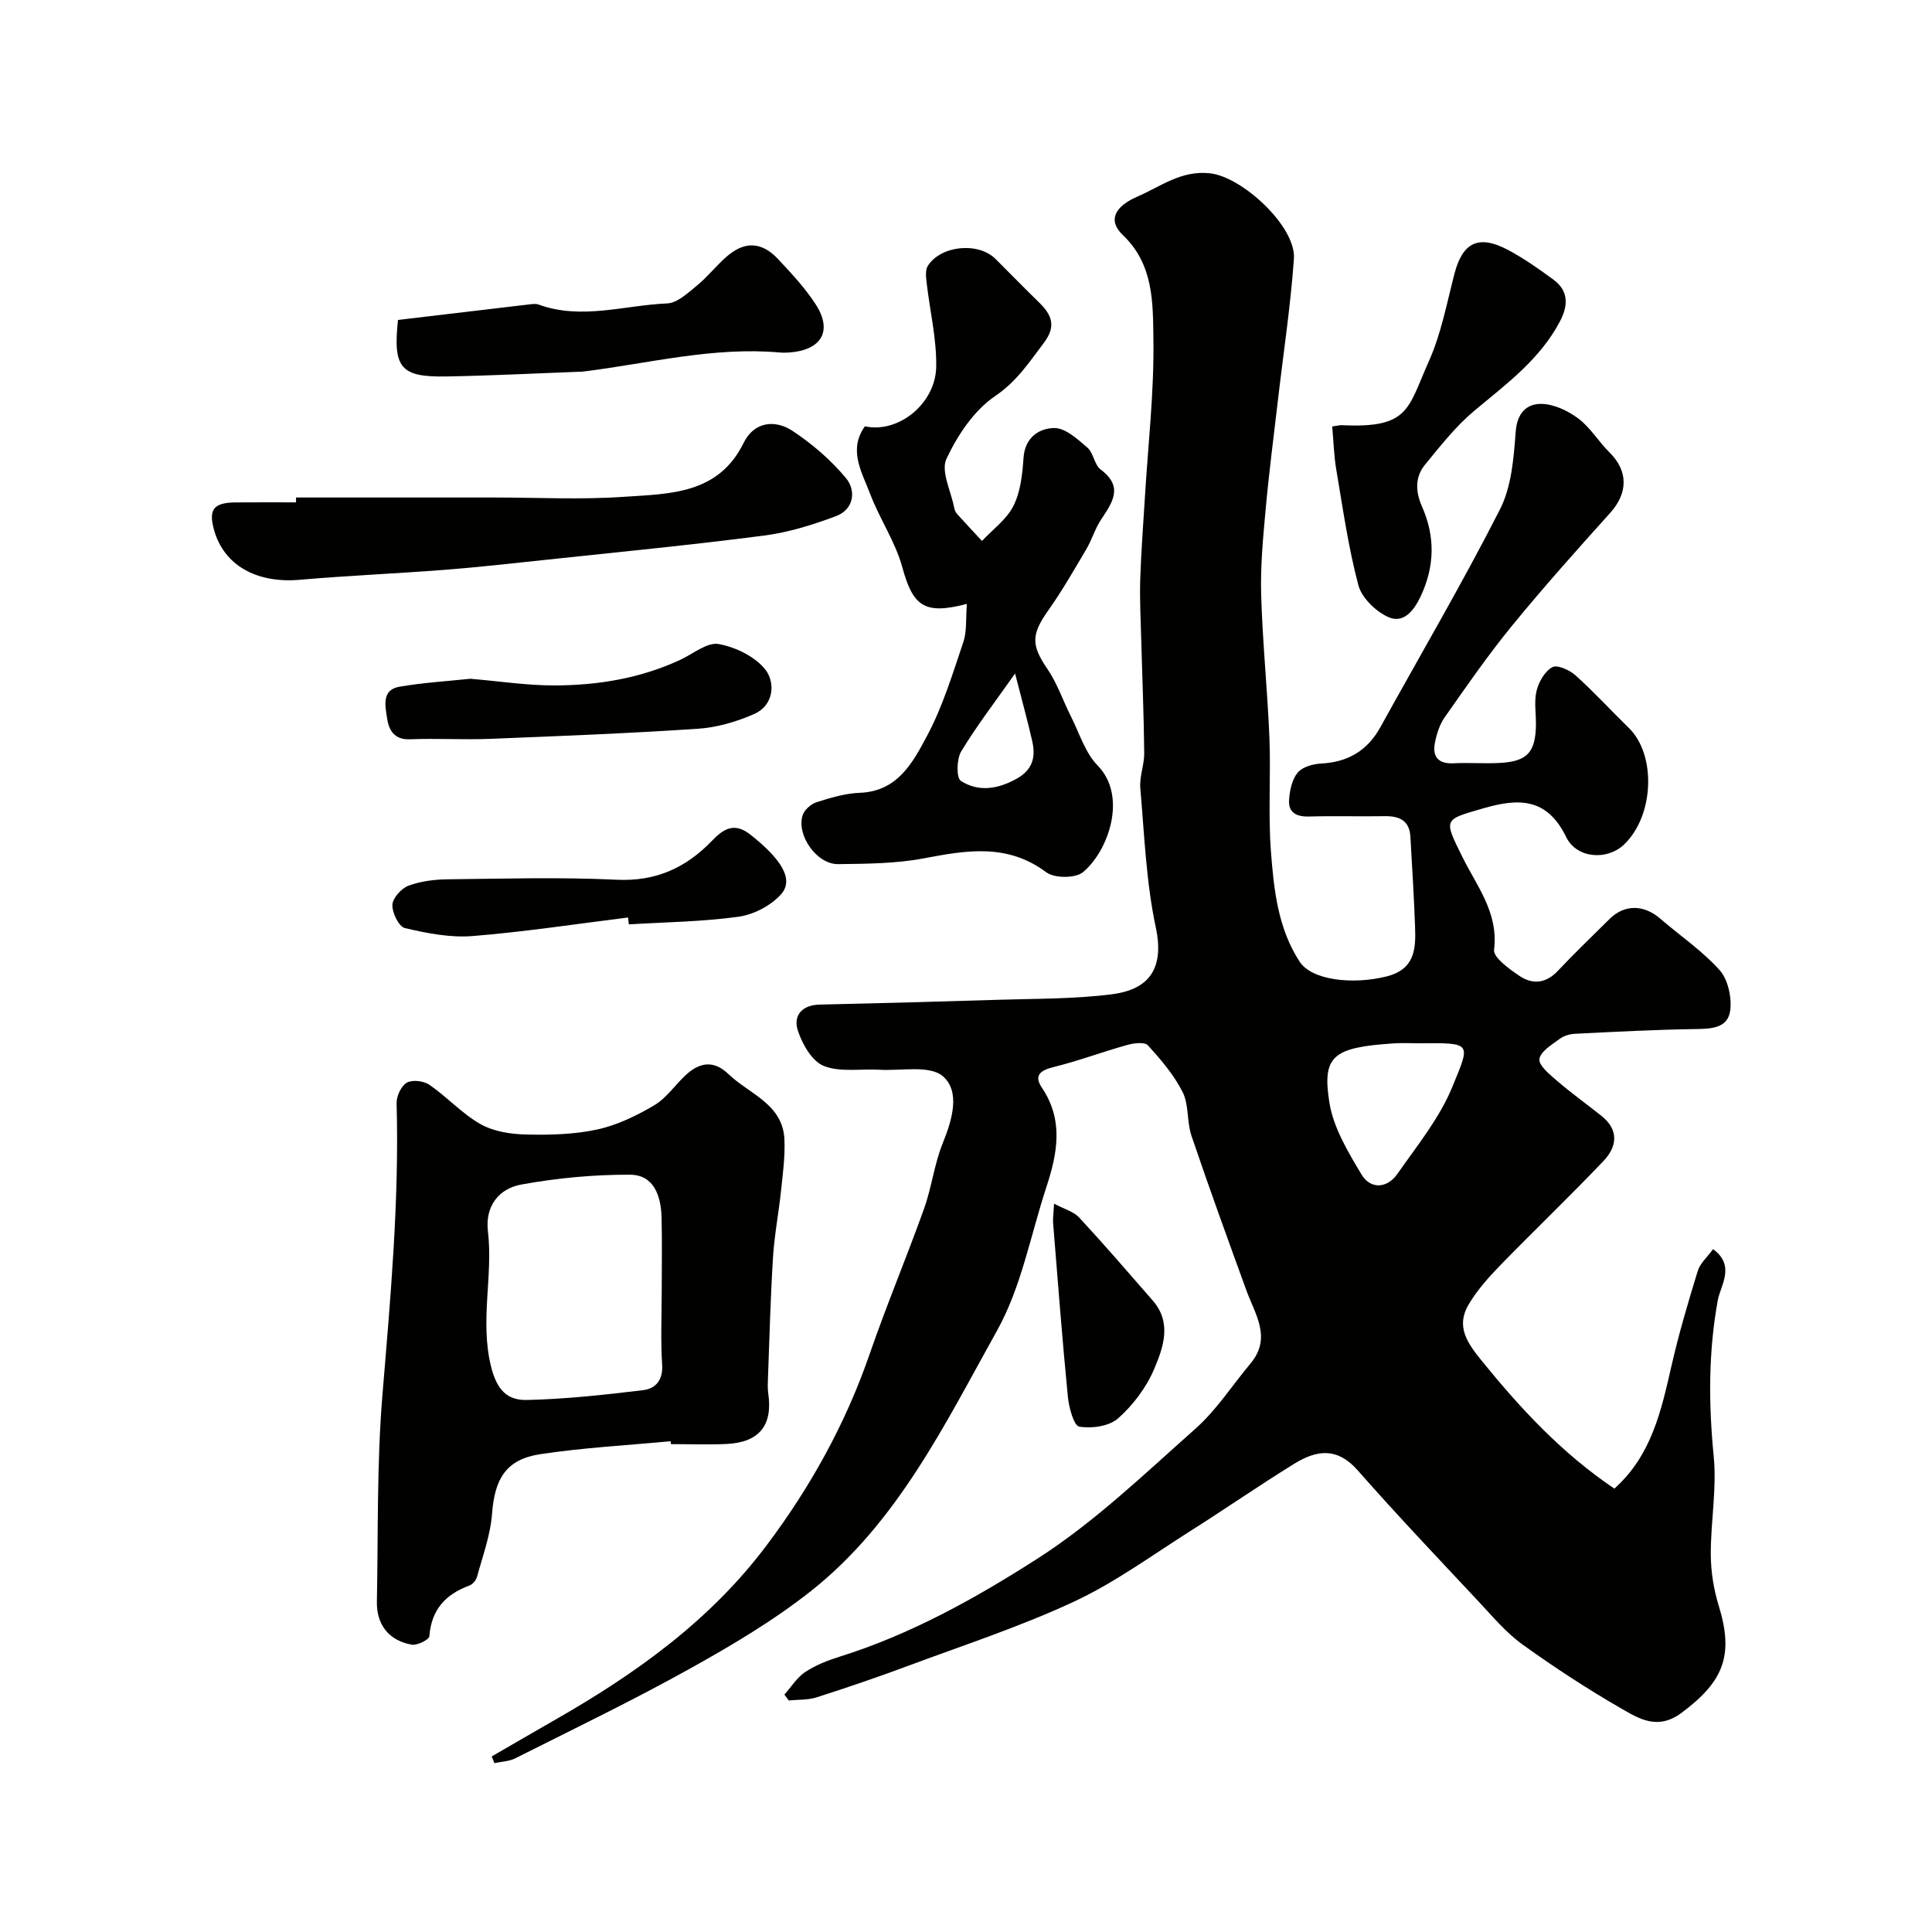
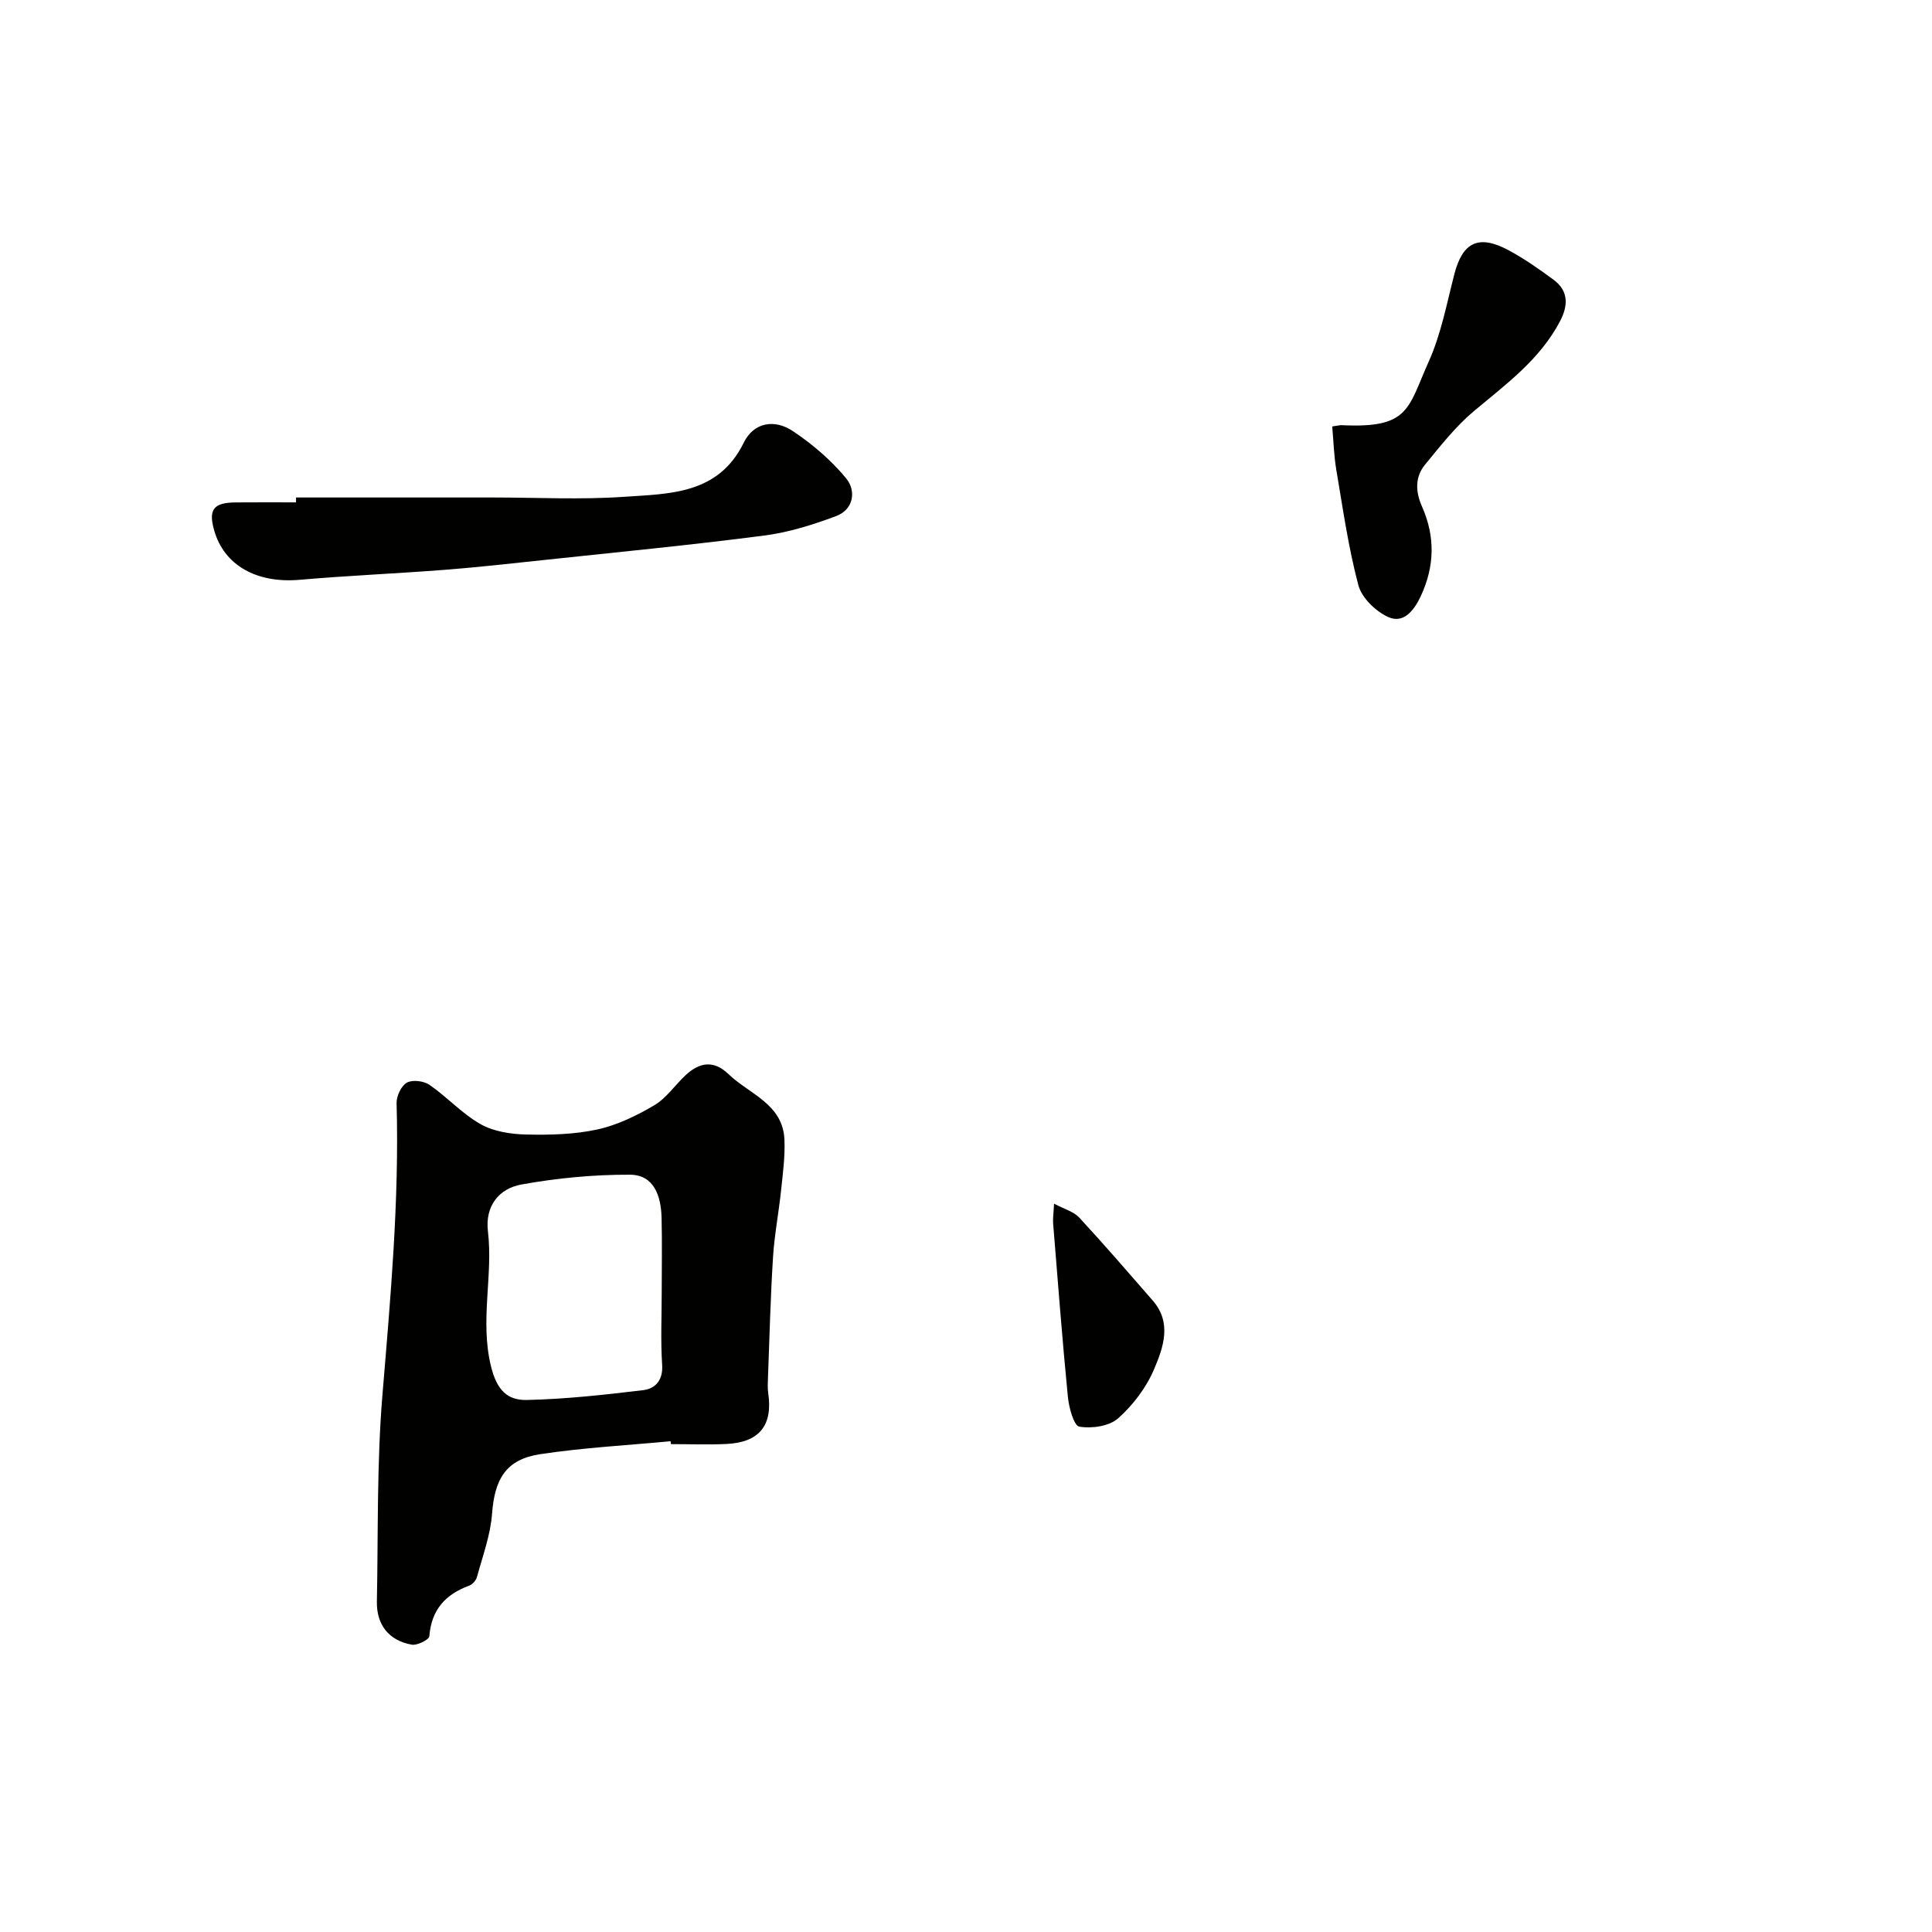
<svg xmlns="http://www.w3.org/2000/svg" enable-background="new 0 0 400 400" viewBox="0 0 400 400">
  <g fill="#010100">
-     <path d="m162.4 350.85c1.41-1.58 2.58-3.52 4.29-4.66 2.14-1.42 4.64-2.41 7.11-3.18 14.75-4.61 28.23-12.13 41.02-20.33 11.8-7.56 22.12-17.51 32.68-26.88 4.37-3.88 7.64-9 11.43-13.54 4.4-5.29.95-10.09-.86-15.05-3.88-10.66-7.75-21.32-11.39-32.06-.98-2.89-.5-6.38-1.82-9.03-1.78-3.55-4.49-6.71-7.19-9.69-.67-.74-2.9-.47-4.26-.09-5.11 1.42-10.09 3.3-15.23 4.57-2.76.68-4.2 1.71-2.46 4.3 4.55 6.75 3.19 13.64.91 20.6-3.27 9.96-5.18 20.68-10.2 29.67-10.8 19.37-20.64 39.81-38.61 53.99-7.77 6.13-16.43 11.25-25.11 16.08-11.8 6.56-23.98 12.43-36.05 18.5-1.28.64-2.86.67-4.3.99-.19-.46-.37-.93-.56-1.39 4.41-2.55 8.81-5.11 13.23-7.64 16.59-9.5 31.91-20.41 43.62-35.97 9.21-12.24 16.45-25.34 21.44-39.81 3.49-10.1 7.64-19.96 11.24-30.03 1.58-4.42 2.11-9.24 3.88-13.58 1.96-4.83 3.63-10.63.02-13.78-2.71-2.37-8.64-1.1-13.14-1.36-3.88-.23-8.11.56-11.52-.78-2.42-.95-4.44-4.48-5.37-7.28-1.03-3.08.76-5.35 4.51-5.43 12.26-.27 24.52-.6 36.78-.99 7.92-.25 15.9-.15 23.74-1.15 6.64-.85 11.09-4.34 9.07-13.82-2.01-9.41-2.37-19.19-3.21-28.84-.21-2.38.83-4.85.81-7.28-.08-7.8-.41-15.61-.62-23.41-.11-4.15-.33-8.31-.21-12.45.17-5.61.61-11.2.95-16.8.66-11.03 1.95-22.08 1.78-33.1-.11-7.44.08-15.38-6.33-21.49-3.25-3.1-1.53-5.98 2.96-7.93 4.9-2.12 9.1-5.51 15.11-4.85 6.65.74 17.82 11.01 17.35 17.7-.69 9.79-2.18 19.52-3.31 29.28-.87 7.49-1.85 14.97-2.53 22.48-.54 5.91-1.11 11.87-.94 17.79.28 9.88 1.31 19.74 1.71 29.62.31 7.82-.28 15.68.31 23.47.6 7.91 1.43 15.97 5.95 22.89 2.54 3.88 11.02 4.77 17.88 3.08 5.93-1.46 6.18-5.59 6.02-10.17-.22-6.26-.62-12.51-.97-18.76-.19-3.44-2.34-4.34-5.42-4.28-5.16.09-10.33-.08-15.5.07-2.62.08-4.4-.76-4.2-3.49.14-1.93.61-4.19 1.78-5.6.98-1.18 3.17-1.79 4.86-1.88 5.57-.28 9.6-2.69 12.29-7.57 8.28-15 16.97-29.79 24.74-45.06 2.4-4.72 2.84-10.64 3.25-16.09.3-3.89 2.3-5.78 5.32-5.74 2.6.04 5.51 1.43 7.66 3.04 2.5 1.89 4.2 4.8 6.47 7.04 3.86 3.82 3.82 8.36.12 12.48-6.94 7.71-13.86 15.45-20.42 23.48-4.93 6.03-9.37 12.47-13.85 18.85-1.07 1.52-1.69 3.5-2.04 5.35-.54 2.89.79 4.33 3.9 4.17 3.16-.16 6.34.1 9.49-.07 5.76-.3 7.48-2.2 7.54-8 .02-2.33-.41-4.77.14-6.97.46-1.84 1.71-4.03 3.26-4.86 1.03-.55 3.57.59 4.79 1.69 3.84 3.45 7.33 7.27 11.03 10.88 5.75 5.59 5.26 18.27-1.03 24.2-3.47 3.27-9.75 2.87-11.93-1.6-3.96-8.14-9.81-8.07-17.1-5.96-8.33 2.41-8.31 2.14-4.39 10.08 2.99 6.07 7.51 11.54 6.56 19.21-.2 1.59 3.12 3.97 5.21 5.39 2.7 1.84 5.49 1.65 7.98-1 3.47-3.69 7.14-7.19 10.73-10.76 3.06-3.05 7.07-3.01 10.48-.07 4.1 3.54 8.68 6.64 12.27 10.63 1.74 1.93 2.54 5.57 2.24 8.26-.44 3.86-3.97 3.93-7.35 3.98-8.25.12-16.51.56-24.75.97-1.09.05-2.34.4-3.2 1.04-1.63 1.21-3.97 2.59-4.22 4.18-.2 1.28 2.07 3.17 3.55 4.44 2.98 2.56 6.17 4.87 9.25 7.3 3.74 2.95 3.28 6.43.45 9.4-7 7.34-14.34 14.36-21.41 21.63-2.39 2.46-4.73 5.1-6.48 8.03-2.74 4.6-.27 8.03 2.77 11.78 8.03 9.88 16.58 19.1 27.39 26.37 7.7-6.89 9.7-16.12 11.82-25.4 1.51-6.62 3.44-13.16 5.44-19.66.49-1.59 1.98-2.87 3.17-4.52 4.71 3.42 1.53 7.57.99 10.52-1.98 10.85-1.92 21.53-.85 32.45.65 6.67-.64 13.51-.61 20.28.02 3.53.6 7.18 1.64 10.56 3.17 10.28 1.04 15.69-7.69 22.19-4.89 3.64-8.72 1.28-12.43-.86-7.06-4.07-13.91-8.54-20.52-13.3-3.39-2.44-6.17-5.78-9.06-8.87-8.42-9-16.92-17.93-25.05-27.18-4.18-4.76-8.41-4.27-13.14-1.35-7.22 4.46-14.2 9.3-21.37 13.84-7.99 5.05-15.72 10.74-24.24 14.71-11.13 5.19-22.89 9.02-34.42 13.32-6.23 2.32-12.53 4.47-18.86 6.49-1.8.58-3.83.45-5.75.64-.32-.4-.61-.8-.91-1.21zm131.64-134.85c-1.83 0-3.66-.1-5.48.02-12.56.84-14.89 2.53-13.31 12.33.84 5.17 3.86 10.17 6.63 14.8 1.88 3.14 5.31 2.92 7.42-.09 4.09-5.85 8.76-11.58 11.41-18.08 3.71-9.07 4.18-9.08-6.67-8.98z" />
    <path d="m138.84 298.39c-9 .85-18.06 1.33-26.98 2.68-7.11 1.08-9.45 5.11-9.99 12.37-.33 4.4-1.94 8.72-3.11 13.03-.19.72-.93 1.57-1.62 1.82-4.94 1.81-7.83 5.02-8.25 10.48-.06.71-2.51 1.94-3.64 1.74-4.75-.84-7.32-4.14-7.22-8.94.28-14.27-.03-28.59 1.15-42.78 1.67-20.11 3.49-40.17 2.93-60.39-.04-1.46.96-3.59 2.13-4.25 1.15-.65 3.51-.36 4.69.46 3.66 2.53 6.75 5.98 10.58 8.14 2.71 1.53 6.27 2.07 9.46 2.14 4.91.11 9.96-.01 14.72-1.05 4.11-.9 8.12-2.85 11.78-5.01 2.5-1.48 4.27-4.16 6.46-6.21 2.85-2.66 5.8-3.22 8.89-.24 4.32 4.16 11.28 6.17 11.59 13.58.15 3.52-.34 7.08-.71 10.61-.48 4.56-1.36 9.08-1.65 13.64-.52 8.25-.73 16.53-1.04 24.8-.04 1.16-.12 2.35.05 3.49.96 6.6-1.85 10.14-8.66 10.46-3.82.18-7.66.03-11.5.03-.02-.19-.04-.4-.06-.6zm-1.84-30.84c0-5.16.1-10.32-.03-15.48-.11-4.42-1.55-8.84-6.54-8.86-7.5-.03-15.09.69-22.48 2.03-4.63.83-7.55 4.44-6.93 9.68 1.09 9.24-1.67 18.41.61 27.86 1.22 5.06 3.42 7.16 7.47 7.07 8.03-.18 16.05-1.07 24.04-2.03 2.57-.31 4.16-2.06 3.95-5.28-.33-4.98-.09-9.99-.09-14.99z" />
-     <path d="m200.18 125.03c-8.84 2.32-11.17.45-13.37-7.6-1.44-5.27-4.71-10.02-6.66-15.19-1.68-4.45-4.6-9.06-1.08-13.98 6.82 1.53 14.61-4.61 14.76-12.28.11-5.8-1.31-11.62-1.98-17.44-.13-1.16-.31-2.62.24-3.49 2.7-4.26 10.45-4.98 14.01-1.45 3 2.98 5.95 6.02 8.98 8.97 2.62 2.56 3.71 4.89 1.03 8.43-3.03 4-5.57 7.94-10.06 10.99-4.37 2.96-7.8 8.1-10.1 13.01-1.19 2.55.93 6.66 1.59 10.05.09.47.28.98.59 1.33 1.7 1.9 3.45 3.75 5.18 5.62 2.23-2.4 5.12-4.47 6.52-7.28 1.47-2.94 1.85-6.57 2.08-9.94.29-4.24 3.26-6.13 6.38-6.16 2.29-.02 4.82 2.31 6.84 4.05 1.28 1.1 1.44 3.56 2.75 4.54 4.87 3.64 2.35 6.9.03 10.45-1.21 1.85-1.84 4.08-2.97 5.99-2.54 4.3-5.03 8.66-7.91 12.73-3.56 5.02-3.53 7.21-.18 12.11 2.06 3.02 3.25 6.63 4.92 9.93 1.73 3.43 2.91 7.45 5.48 10.07 6.26 6.38 2.2 17.77-3.04 22.09-1.57 1.29-5.91 1.28-7.6.01-8.06-6.02-16.48-4.56-25.34-2.88-5.79 1.1-11.81 1.12-17.74 1.2-4.4.06-8.67-5.95-7.35-10.13.35-1.11 1.72-2.32 2.88-2.69 2.91-.92 5.95-1.84 8.97-1.95 7.83-.29 10.98-6.31 13.89-11.76 3.26-6.09 5.3-12.86 7.53-19.45.76-2.24.48-4.85.73-7.9zm9.98 14.41c-4.08 5.8-7.92 10.79-11.16 16.14-.95 1.57-1.02 5.48-.07 6.09 3.64 2.34 7.62 1.74 11.53-.43 3.37-1.87 4-4.52 3.25-7.8-.96-4.24-2.13-8.45-3.55-14z" />
    <path d="m61.29 103h40.8c9.03 0 18.1.48 27.09-.14 9.45-.65 19.55-.48 24.8-11.2 2.11-4.31 6.45-4.89 10.15-2.42 4.07 2.71 7.95 6.03 11.05 9.79 2.11 2.56 1.6 6.44-2.07 7.82-4.82 1.81-9.88 3.39-14.96 4.04-14.94 1.94-29.94 3.39-44.92 4.99-7.03.75-14.05 1.54-21.09 2.09-10.03.78-20.08 1.2-30.1 2.07-8.88.77-15.65-2.97-17.71-10.27-1.21-4.29-.13-5.71 4.46-5.75 4.17-.04 8.33-.01 12.5-.01 0-.34 0-.68 0-1.01z" />
    <path d="m275.82 88.29c1.3-.18 1.63-.28 1.96-.26 14.06.67 13.64-3.4 18.04-13.21 2.55-5.69 3.72-12.01 5.3-18.11 1.71-6.56 5.01-8.21 11.16-4.93 3.28 1.75 6.37 3.93 9.37 6.14 3.15 2.33 3.03 5.36 1.33 8.6-4.15 7.9-11.13 13-17.77 18.55-3.84 3.21-7 7.27-10.2 11.17-2.09 2.56-1.94 5.61-.61 8.61 2.78 6.25 2.64 12.46-.28 18.65-1.38 2.91-3.54 5.7-6.73 4.24-2.58-1.18-5.47-3.97-6.16-6.6-2.08-7.83-3.21-15.91-4.57-23.92-.48-2.85-.56-5.78-.84-8.93z" />
-     <path d="m82.4 66.24c9.24-1.1 18.19-2.16 27.13-3.21.66-.08 1.4-.19 1.99.03 8.89 3.23 17.76.13 26.61-.24 2.1-.09 4.27-2.15 6.12-3.66 2.18-1.78 3.96-4.05 6.07-5.93 3.74-3.33 7.33-3.26 10.76.4 2.8 2.99 5.65 6.04 7.85 9.46 3.49 5.45 1.13 9.4-5.49 9.89-.66.05-1.34.06-2 0-13.79-1.23-27.11 2.26-40.62 3.94-.33.04-.66.04-1 .05-9.1.34-18.19.81-27.29.97-9.6.19-11.2-1.75-10.13-11.7z" />
-     <path d="m97.38 140.53c6.11.52 11.69 1.38 17.27 1.38 9.03 0 17.88-1.44 26.19-5.3 2.65-1.23 5.57-3.69 7.95-3.27 3.53.64 7.63 2.63 9.73 5.38 2.01 2.62 1.71 7.3-2.36 9.1-3.65 1.61-7.71 2.8-11.67 3.06-14.33.96-28.68 1.52-43.03 2.09-5.51.22-11.05-.13-16.56.09-3.39.14-4.43-2.02-4.78-4.47-.35-2.43-1.14-5.77 2.56-6.41 5.01-.86 10.1-1.16 14.7-1.65z" />
-     <path d="m130.04 189.96c-10.74 1.33-21.45 2.98-32.22 3.84-4.61.37-9.43-.58-13.99-1.65-1.25-.29-2.66-3.18-2.59-4.82.06-1.41 1.87-3.41 3.34-3.96 2.54-.94 5.42-1.29 8.16-1.32 11.65-.13 23.32-.47 34.94.09 8.12.39 14.35-2.48 19.73-8.07 2.36-2.45 4.61-3.91 7.95-1.27 6.45 5.1 9.08 9.3 6.34 12.36-2.1 2.35-5.66 4.2-8.8 4.64-7.5 1.04-15.13 1.12-22.71 1.58-.05-.47-.1-.95-.15-1.42z" />
    <path d="m218.23 249.2c2.17 1.16 4.09 1.66 5.22 2.89 5.19 5.61 10.19 11.41 15.21 17.17 4.02 4.61 2.19 9.72.29 14.2-1.61 3.8-4.35 7.43-7.44 10.18-1.85 1.65-5.47 2.17-8.05 1.73-1.13-.19-2.16-3.97-2.37-6.2-1.17-11.94-2.08-23.91-3.05-35.87-.08-.97.08-1.96.19-4.1z" />
  </g>
</svg>